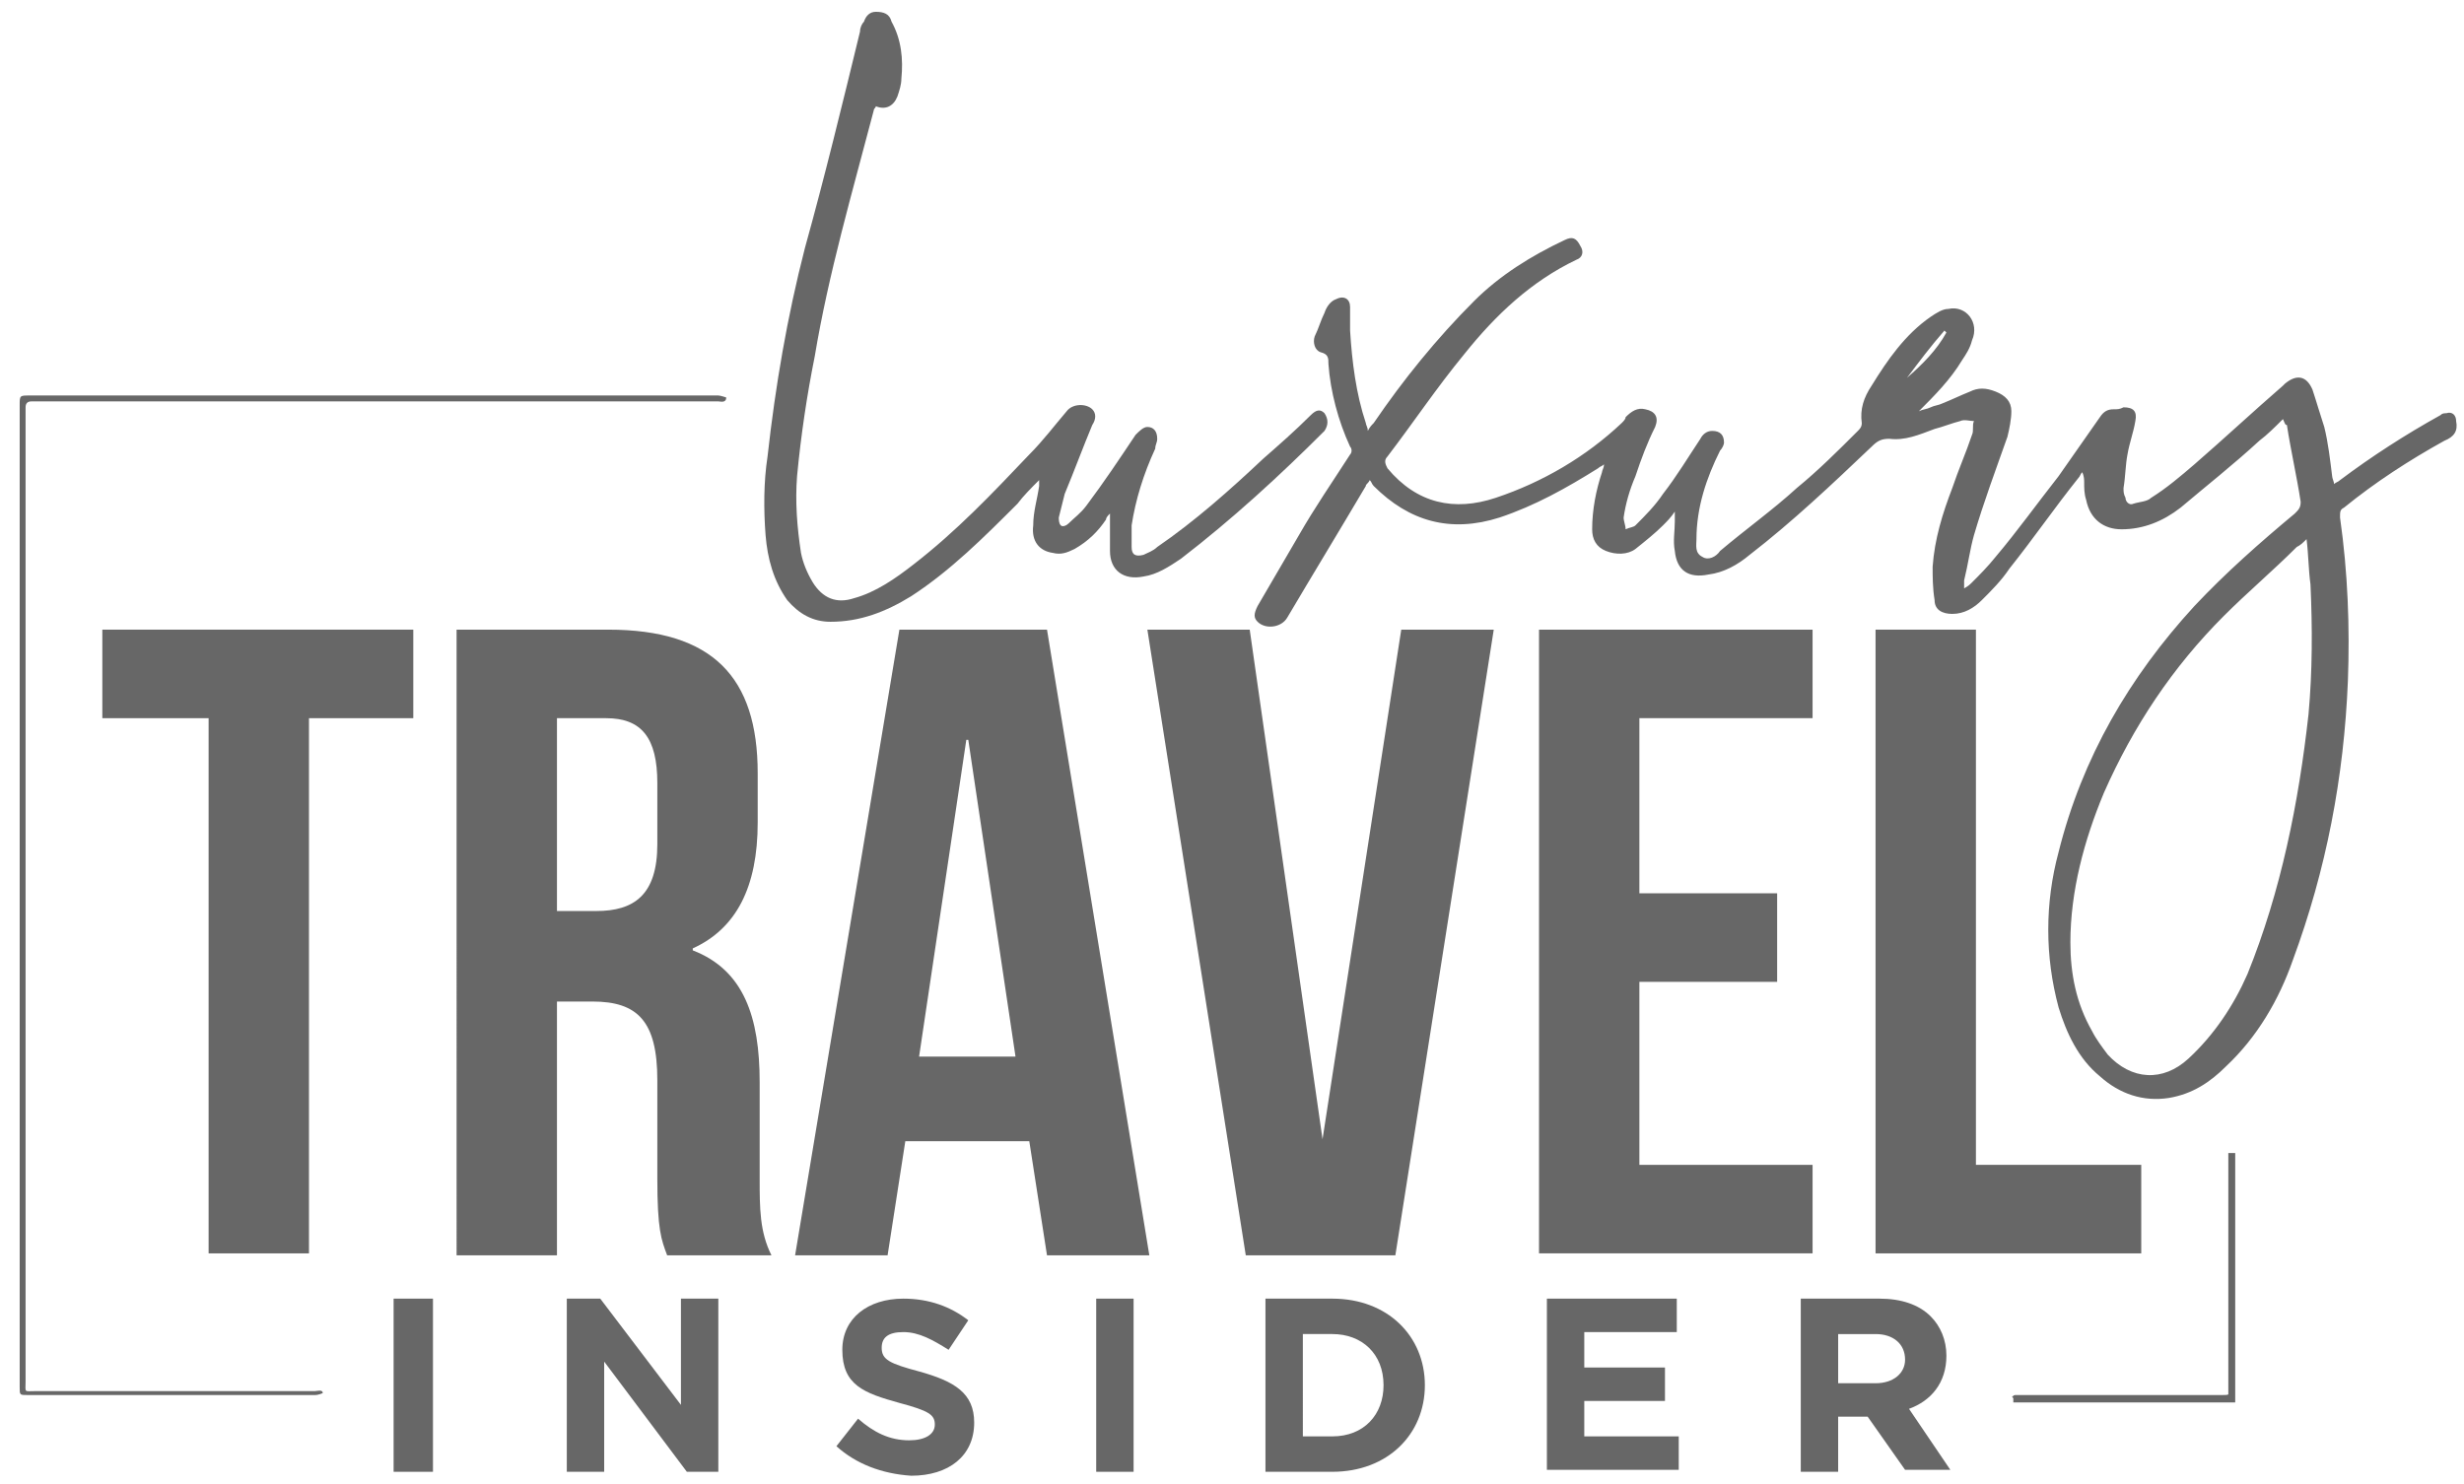
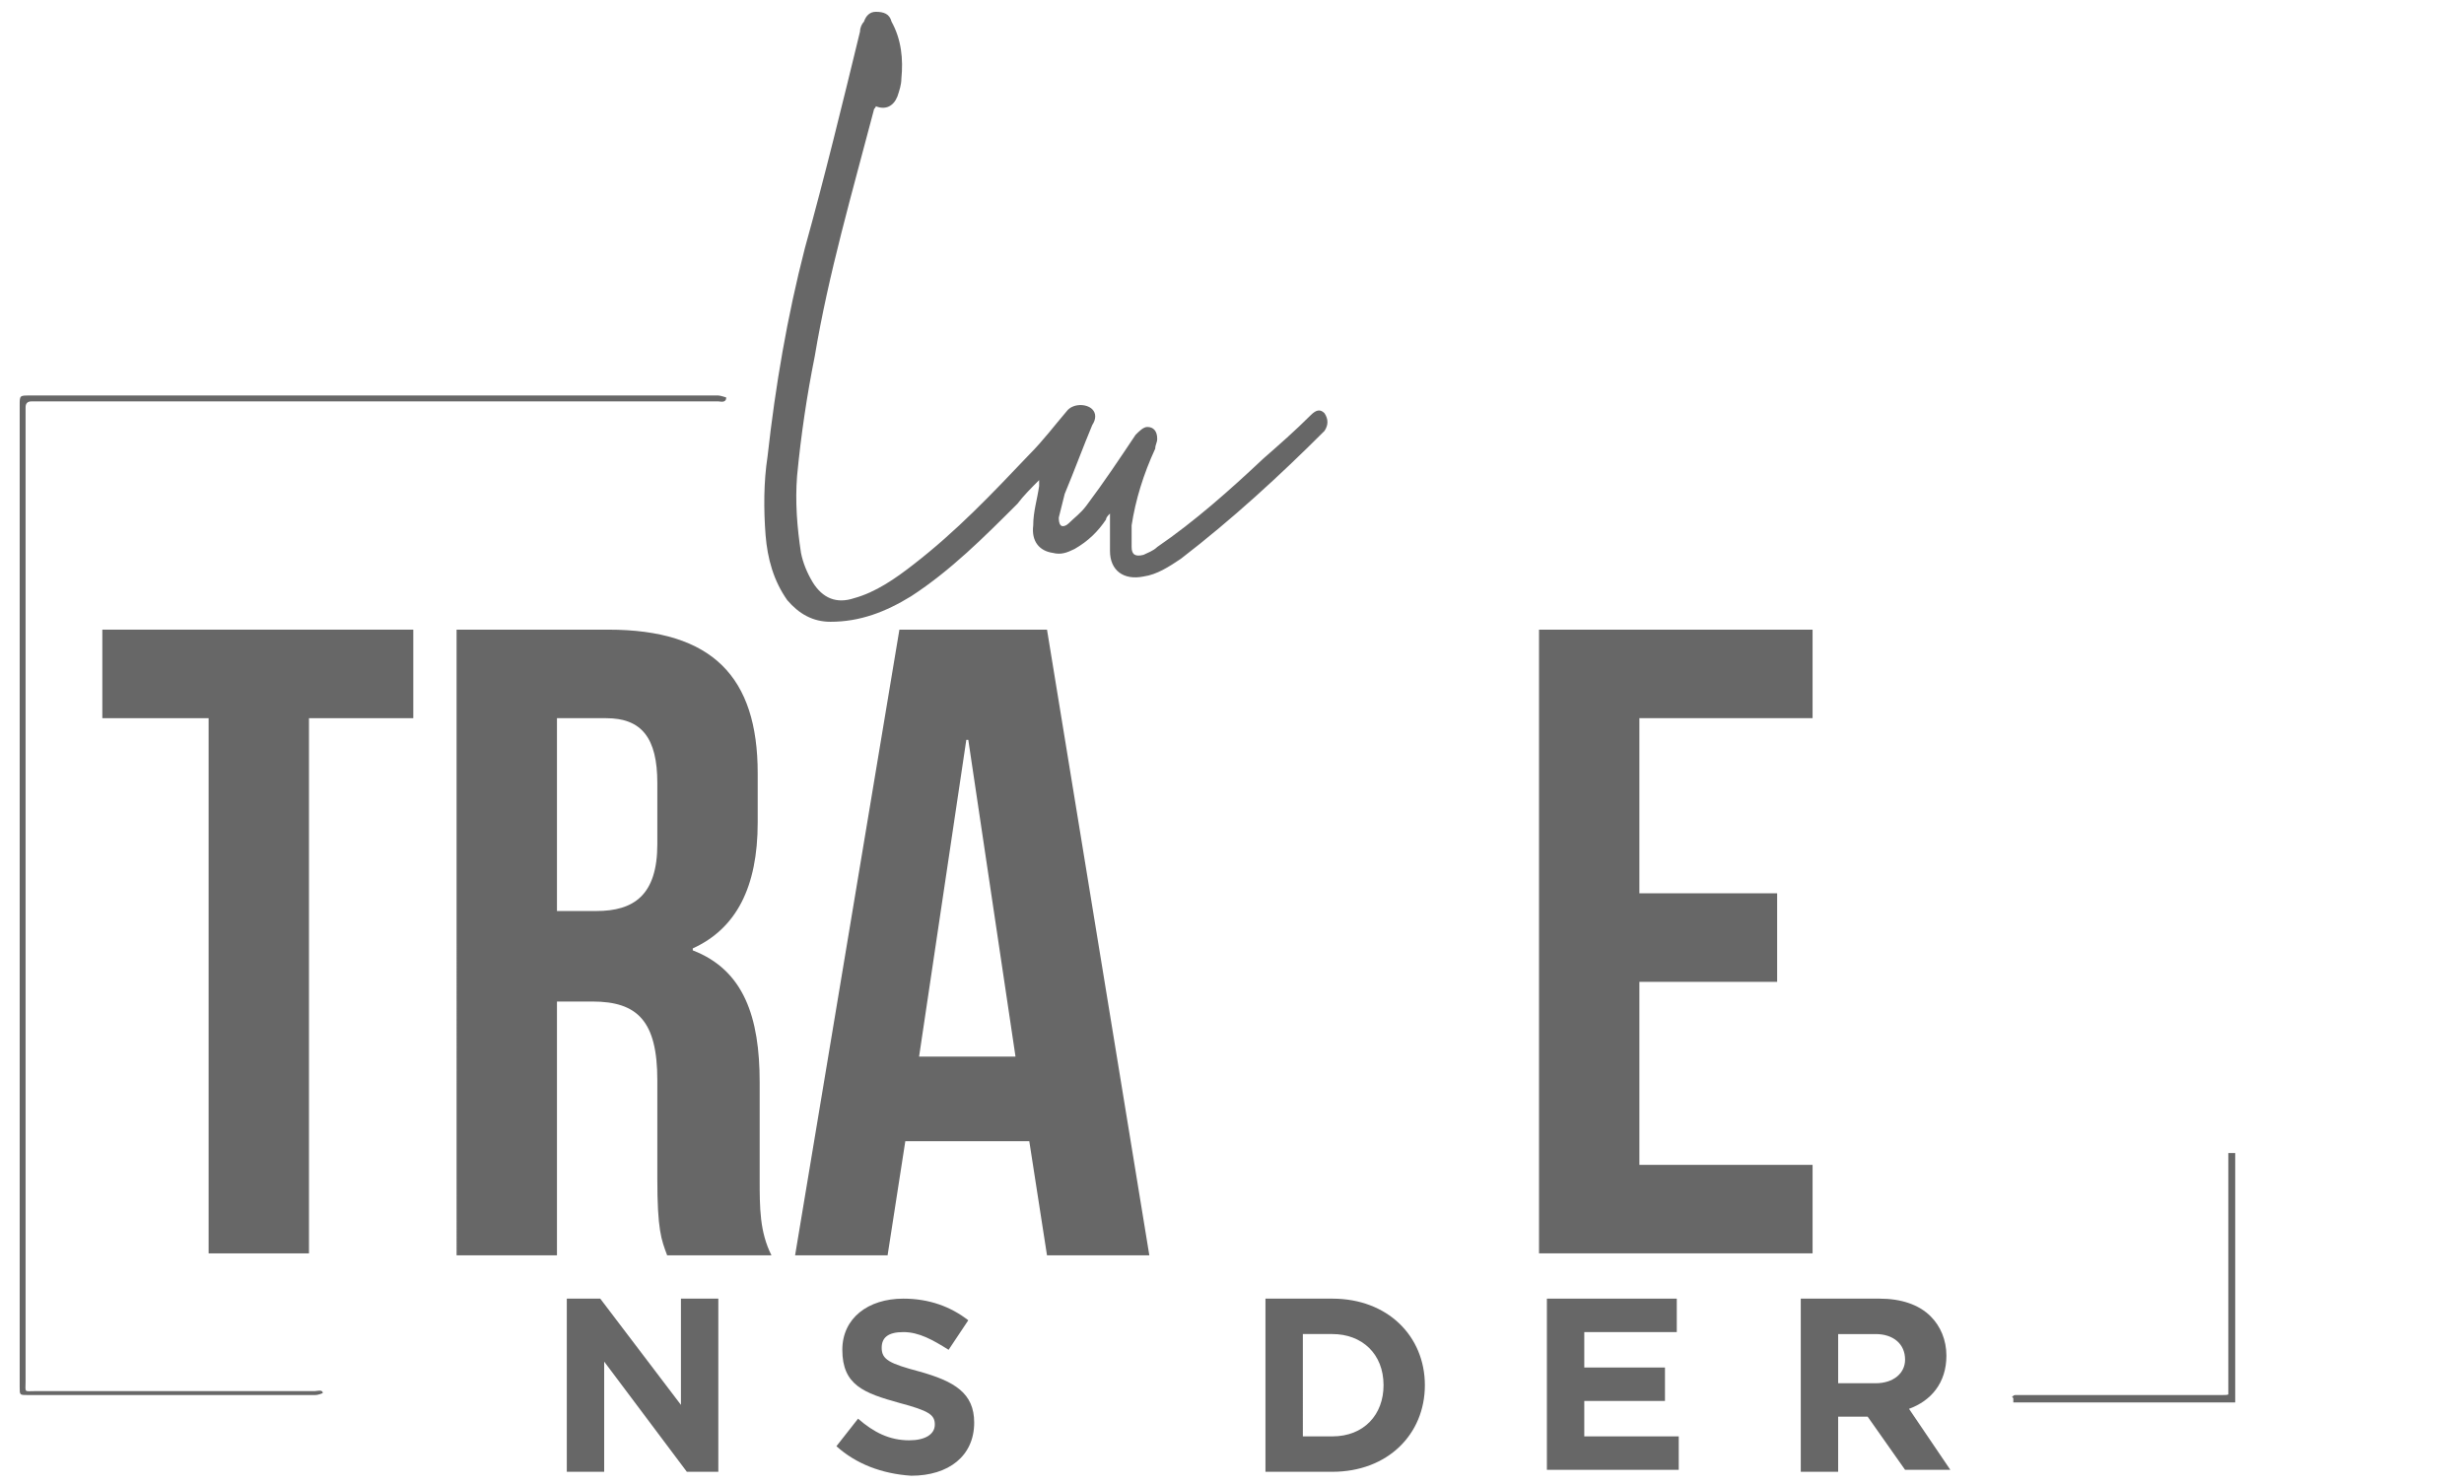
<svg xmlns="http://www.w3.org/2000/svg" version="1.1" id="Layer_1" x="0px" y="0px" viewBox="0 0 125.2 75.4" style="enable-background:new 0 0 125.2 75.4;" xml:space="preserve">
  <style type="text/css">
	.st0{fill:#676767;}
	.st1{fill:none;stroke:#676767;stroke-width:0.35;stroke-miterlimit:10;}
</style>
-   <path class="st0" d="M116,21.3c-0.4,0.4-0.8,0.8-1.2,1.1c-1.3,1.2-2.7,2.3-4,3.4c-0.9,0.7-1.9,1.1-3,1.1c-0.9,0-1.6-0.5-1.8-1.5  c-0.1-0.3-0.1-0.6-0.1-0.9c0-0.1,0-0.3-0.1-0.5c-0.1,0.1-0.1,0.2-0.2,0.3c-1.2,1.5-2.3,3.1-3.5,4.6c-0.4,0.6-0.9,1.1-1.4,1.6  c-0.4,0.4-0.9,0.7-1.5,0.7c-0.5,0-0.9-0.2-0.9-0.7c-0.1-0.6-0.1-1.2-0.1-1.7c0.1-1.4,0.5-2.7,1-4c0.3-0.9,0.7-1.8,1-2.7  c0.1-0.2,0-0.5,0.1-0.7c-0.2,0-0.5-0.1-0.7,0c-0.4,0.1-0.9,0.3-1.3,0.4c-0.8,0.3-1.5,0.6-2.3,0.5c-0.4,0-0.6,0.1-0.9,0.4  c-2,1.9-4,3.8-6.2,5.5c-0.6,0.5-1.3,0.9-2.1,1c-1,0.2-1.6-0.2-1.7-1.2c-0.1-0.5,0-1,0-1.5c0-0.1,0-0.3,0-0.5  c-0.2,0.3-0.4,0.5-0.6,0.7c-0.4,0.4-0.9,0.8-1.4,1.2c-0.4,0.3-1,0.3-1.5,0.1c-0.5-0.2-0.7-0.6-0.7-1.1c0-1,0.2-2,0.5-2.9  c0-0.1,0.1-0.2,0.1-0.4c-0.1,0.1-0.2,0.1-0.3,0.2c-1.6,1-3.2,1.9-5,2.5c-2.5,0.8-4.6,0.2-6.4-1.6c-0.1-0.1-0.1-0.2-0.2-0.3  c-0.1,0.2-0.2,0.2-0.2,0.3c-1.3,2.2-2.7,4.5-4,6.7c-0.3,0.5-1.1,0.6-1.5,0.2c-0.2-0.2-0.2-0.4,0-0.8c0.7-1.2,1.4-2.4,2.1-3.6  c0.8-1.4,1.7-2.7,2.6-4.1c0.1-0.1,0.1-0.3,0-0.4c-0.6-1.3-1-2.8-1.1-4.2c0-0.3,0-0.5-0.4-0.6c-0.3-0.1-0.4-0.5-0.3-0.8  c0.2-0.4,0.3-0.8,0.5-1.2c0.1-0.3,0.3-0.6,0.6-0.7c0.4-0.2,0.7,0,0.7,0.4c0,0.4,0,0.8,0,1.2c0.1,1.6,0.3,3.2,0.8,4.7  c0,0.1,0.1,0.2,0.1,0.4c0.1-0.2,0.2-0.3,0.3-0.4c1.5-2.2,3.2-4.3,5.1-6.2c1.3-1.3,2.9-2.3,4.6-3.1c0.4-0.2,0.6-0.1,0.8,0.3  c0.2,0.3,0.1,0.6-0.2,0.7c-2.3,1.1-4.1,2.8-5.7,4.8c-1.4,1.7-2.6,3.5-3.9,5.2c-0.2,0.2-0.1,0.4,0,0.6c1.5,1.8,3.4,2.2,5.5,1.5  c2.4-0.8,4.6-2.1,6.4-3.8c0.1-0.1,0.2-0.2,0.2-0.3c0.3-0.3,0.6-0.5,1-0.4c0.5,0.1,0.7,0.4,0.5,0.9c-0.4,0.8-0.7,1.6-1,2.5  c-0.3,0.7-0.5,1.4-0.6,2.1c0,0.2,0.1,0.4,0.1,0.6c0.2-0.1,0.4-0.1,0.5-0.2c0.5-0.5,1-1,1.4-1.6c0.7-0.9,1.3-1.9,1.9-2.8  c0.1-0.2,0.3-0.4,0.6-0.4c0.4,0,0.6,0.2,0.6,0.6c0,0.1-0.1,0.3-0.2,0.4c-0.7,1.4-1.2,2.9-1.2,4.5c0,0.3-0.1,0.7,0.3,0.9  c0.3,0.2,0.7,0,0.9-0.3c1.3-1.1,2.7-2.1,3.9-3.2c1.1-0.9,2.1-1.9,3.1-2.9c0.1-0.1,0.2-0.2,0.2-0.4c-0.1-0.7,0.1-1.3,0.5-1.9  c0.8-1.3,1.7-2.6,3-3.5c0.3-0.2,0.6-0.4,0.9-0.4c0.9-0.2,1.6,0.7,1.2,1.6c-0.1,0.4-0.3,0.7-0.5,1c-0.6,1-1.4,1.8-2.2,2.6  c0.2-0.1,0.4-0.1,0.6-0.2c0.2-0.1,0.4-0.1,0.6-0.2c0.5-0.2,0.9-0.4,1.4-0.6c0.4-0.2,0.8-0.2,1.3,0c0.5,0.2,0.8,0.5,0.8,1  c0,0.4-0.1,0.9-0.2,1.3c-0.6,1.7-1.2,3.3-1.7,5c-0.2,0.7-0.3,1.5-0.5,2.3c0,0.1,0,0.2,0,0.4c0.2-0.1,0.3-0.2,0.4-0.3  c0.4-0.4,0.8-0.8,1.2-1.3c1.1-1.3,2.1-2.7,3.2-4.1c0.7-1,1.4-2,2.1-3c0.2-0.3,0.4-0.4,0.7-0.4c0.2,0,0.3,0,0.5-0.1  c0.5,0,0.7,0.2,0.6,0.7c-0.1,0.6-0.3,1.1-0.4,1.7c-0.1,0.5-0.1,1.1-0.2,1.7c0,0.2,0,0.3,0.1,0.5c0,0.2,0.2,0.4,0.4,0.3  c0.3-0.1,0.7-0.1,0.9-0.3c0.8-0.5,1.5-1.1,2.2-1.7c1.5-1.3,3-2.7,4.5-4c0,0,0.1-0.1,0.1-0.1c0.6-0.5,1.1-0.4,1.4,0.3  c0.2,0.6,0.4,1.3,0.6,1.9c0.2,0.8,0.3,1.7,0.4,2.5c0,0.1,0.1,0.3,0.1,0.4c0.1-0.1,0.2-0.1,0.3-0.2c1.6-1.2,3.3-2.3,5.1-3.3  c0.1-0.1,0.2-0.1,0.3-0.1c0.3-0.1,0.5,0.1,0.5,0.4c0.1,0.5-0.1,0.8-0.6,1c-1.8,1-3.5,2.1-5.1,3.4c-0.2,0.1-0.2,0.2-0.2,0.5  c0.4,2.8,0.5,5.6,0.4,8.3c-0.2,4.9-1.1,9.6-2.8,14.2c-0.7,2-1.8,3.9-3.4,5.4c-0.8,0.8-1.7,1.4-2.9,1.6c-1.3,0.2-2.5-0.2-3.5-1.1  c-1.1-0.9-1.7-2.2-2.1-3.5c-0.7-2.6-0.7-5.3,0-7.9c1.2-4.8,3.6-8.9,6.9-12.5c1.6-1.7,3.3-3.2,5.1-4.7c0.2-0.2,0.3-0.3,0.3-0.6  c-0.2-1.3-0.5-2.6-0.7-3.9C116.1,21.6,116.1,21.5,116,21.3z M117.2,27.4c-0.2,0.2-0.3,0.3-0.5,0.4c-1.2,1.2-2.5,2.3-3.7,3.5  c-2.6,2.6-4.6,5.6-6.1,9c-1,2.4-1.7,5-1.7,7.6c0,1.6,0.3,3.1,1.1,4.5c0.2,0.4,0.5,0.8,0.8,1.2c1.2,1.3,2.8,1.4,4.1,0.2  c1.3-1.2,2.3-2.7,3-4.3c1.7-4.2,2.6-8.7,3.1-13.2c0.2-2.2,0.2-4.4,0.1-6.6C117.3,29,117.3,28.2,117.2,27.4z M96.9,19.2  C96.9,19.2,97,19.3,96.9,19.2c0.8-0.7,1.5-1.4,2-2.3c0,0-0.1-0.1-0.1-0.1C98.1,17.6,97.5,18.4,96.9,19.2z" />
  <path class="st0" d="M56.4,26.1c-0.1,0.1-0.2,0.2-0.2,0.3c-0.4,0.6-0.9,1.1-1.6,1.5c-0.4,0.2-0.7,0.3-1.1,0.2  c-0.7-0.1-1.1-0.6-1-1.4c0-0.7,0.2-1.3,0.3-2c0-0.1,0-0.2,0-0.3c-0.4,0.4-0.8,0.8-1.1,1.2c-1.7,1.7-3.4,3.4-5.4,4.7  c-1.3,0.8-2.6,1.3-4.1,1.3c-0.9,0-1.6-0.4-2.2-1.1c-0.7-1-1-2.1-1.1-3.3c-0.1-1.3-0.1-2.7,0.1-4c0.4-3.6,1-7.1,1.9-10.6  c1-3.6,1.9-7.3,2.8-11c0-0.2,0.1-0.4,0.2-0.5c0.1-0.3,0.3-0.5,0.6-0.5c0.4,0,0.7,0.1,0.8,0.5c0.5,0.9,0.6,1.9,0.5,2.9  c0,0.3-0.1,0.6-0.2,0.9c-0.2,0.5-0.6,0.7-1.1,0.5c0,0.1-0.1,0.1-0.1,0.2c-1.1,4.2-2.3,8.3-3,12.5c-0.4,2-0.7,4-0.9,6.1  c-0.1,1.3,0,2.6,0.2,3.9c0.1,0.5,0.3,1,0.6,1.5c0.5,0.8,1.2,1.1,2.1,0.8c1.1-0.3,2.1-1,3-1.7c2.2-1.7,4-3.6,5.9-5.6  c0.7-0.7,1.3-1.5,1.9-2.2c0.3-0.4,1-0.4,1.3-0.1c0.2,0.2,0.2,0.5,0,0.8c-0.5,1.2-0.9,2.3-1.4,3.5c-0.1,0.4-0.2,0.8-0.3,1.2  c0,0.1,0,0.3,0.1,0.4c0.1,0.1,0.3,0,0.4-0.1c0.3-0.3,0.6-0.5,0.9-0.9c0.9-1.2,1.7-2.4,2.5-3.6c0.2-0.2,0.4-0.4,0.6-0.4  c0.3,0,0.5,0.2,0.5,0.6c0,0.2-0.1,0.3-0.1,0.5c-0.6,1.3-1,2.6-1.2,3.9c0,0.3,0,0.7,0,1.1c0,0.4,0.2,0.5,0.6,0.4  c0.2-0.1,0.5-0.2,0.7-0.4c1.9-1.3,3.7-2.9,5.4-4.5c0.8-0.7,1.6-1.4,2.4-2.2c0.3-0.3,0.5-0.3,0.7-0.1c0.2,0.3,0.2,0.6,0,0.9  c-2.3,2.3-4.7,4.5-7.3,6.5c-0.6,0.4-1.2,0.8-1.9,0.9c-1,0.2-1.7-0.3-1.7-1.3c0-0.5,0-0.9,0-1.4C56.4,26.4,56.4,26.3,56.4,26.1  C56.4,26.1,56.4,26.1,56.4,26.1z" />
  <path class="st0" d="M1,45.6c0-8.3,0-16.7,0-25c0-0.5,0-0.5,0.5-0.5c11.7,0,23.4,0,35,0c0.1,0,0.4,0.1,0.4,0.1  c0,0.3-0.3,0.2-0.4,0.2c-11.5,0-23.1,0-34.6,0c-0.1,0-0.2,0-0.3,0c-0.2,0-0.3,0.1-0.3,0.3c0,0.1,0,0.2,0,0.2c0,16.4,0,32.9,0,49.3  c0,0.6-0.1,0.5,0.5,0.5c4.7,0,9.5,0,14.2,0c0.1,0,0.4-0.1,0.4,0.1c0,0-0.2,0.1-0.4,0.1c-4.9,0-9.7,0-14.6,0c-0.4,0-0.4,0-0.4-0.4  C1,62.4,1,54,1,45.6z" />
  <path class="st0" d="M113.5,65c0,1.9,0,3.8,0,5.7c0,0.4,0,0.4-0.5,0.4c-3.5,0-7,0-10.4,0c-0.1,0-0.2,0-0.2,0c-0.1,0-0.1-0.1-0.2-0.1  c0.1,0,0.1-0.1,0.2-0.1c0.1,0,0.2,0,0.3,0c3.4,0,6.8,0,10.2,0c0.4,0,0.4,0,0.4-0.4c0-3.8,0-7.5,0-11.3c0-0.1,0.1-0.4,0.1-0.4  c0.2,0,0.1,0.2,0.1,0.4C113.5,61.1,113.5,63,113.5,65z" />
  <g>
    <g>
      <path class="st0" d="M5.2,32H21v4.5h-5.3v27.2h-5.1V36.5H5.2V32z" />
      <path class="st0" d="M33.9,63.8c-0.3-0.8-0.5-1.3-0.5-3.9v-5c0-3-1-4-3.3-4h-1.8v12.9h-5.1V32h7.7c5.3,0,7.6,2.4,7.6,7.3v2.5    c0,3.3-1.1,5.4-3.3,6.4v0.1c2.6,1,3.4,3.4,3.4,6.7v4.9c0,1.5,0,2.7,0.6,3.9H33.9z M28.3,36.5v9.8h2c1.9,0,3.1-0.8,3.1-3.4v-3.1    c0-2.3-0.8-3.3-2.6-3.3H28.3z" />
      <path class="st0" d="M58.4,63.8h-5.2L52.3,58h-6.3l-0.9,5.8h-4.7L45.7,32h7.5L58.4,63.8z M46.7,53.7h4.9l-2.4-16.1h-0.1L46.7,53.7    z" />
-       <path class="st0" d="M67.2,57.9L67.2,57.9L71.2,32h4.7l-5,31.8h-7.6l-5-31.8h5.2L67.2,57.9z" />
      <path class="st0" d="M83.3,45.4h7v4.5h-7v9.3h8.8v4.5H78.2V32h13.9v4.5h-8.8V45.4z" />
-       <path class="st0" d="M95.3,32h5.1v27.2h8.4v4.5H95.3V32z" />
    </g>
  </g>
  <g>
-     <path class="st0" d="M20,66H22v8.8H20V66z" />
    <path class="st0" d="M28.7,66h1.8l4.1,5.4V66h1.9v8.8h-1.6l-4.2-5.6v5.6h-1.9V66z" />
    <path class="st0" d="M42.5,73.5l1.1-1.4c0.8,0.7,1.6,1.1,2.6,1.1c0.8,0,1.3-0.3,1.3-0.8v0c0-0.5-0.3-0.7-1.8-1.1   c-1.8-0.5-2.9-0.9-2.9-2.7v0c0-1.6,1.3-2.6,3.1-2.6c1.3,0,2.4,0.4,3.3,1.1l-1,1.5c-0.8-0.5-1.5-0.9-2.3-0.9s-1.1,0.3-1.1,0.8v0   c0,0.6,0.4,0.8,1.9,1.2c1.8,0.5,2.8,1.1,2.8,2.6v0c0,1.7-1.3,2.7-3.2,2.7C44.8,74.9,43.5,74.4,42.5,73.5z" />
-     <path class="st0" d="M55.7,66h1.9v8.8h-1.9V66z" />
    <path class="st0" d="M64.3,66h3.4c2.8,0,4.7,1.9,4.7,4.4v0c0,2.5-1.9,4.4-4.7,4.4h-3.4V66z M67.7,73c1.6,0,2.6-1.1,2.6-2.6v0   c0-1.6-1.1-2.6-2.6-2.6h-1.5V73H67.7z" />
    <path class="st0" d="M78.6,66h6.6v1.7h-4.7v1.8h4.1v1.7h-4.1v1.8h4.8v1.7h-6.7V66z" />
    <path class="st0" d="M91.5,66h4c1.1,0,2,0.3,2.6,0.9c0.5,0.5,0.8,1.2,0.8,2v0c0,1.4-0.8,2.3-1.9,2.7l2.1,3.1h-2.3L94.9,72h0h-1.5   v2.8h-1.9V66z M95.3,70.3c0.9,0,1.5-0.5,1.5-1.2v0c0-0.8-0.6-1.3-1.5-1.3h-1.9v2.5H95.3z" />
  </g>
  <line class="st0" x1="113.4" y1="58.8" x2="113.4" y2="70.9" />
  <polyline class="st1" points="113.4,58.6 113.4,71.1 102.3,71.1 " />
</svg>